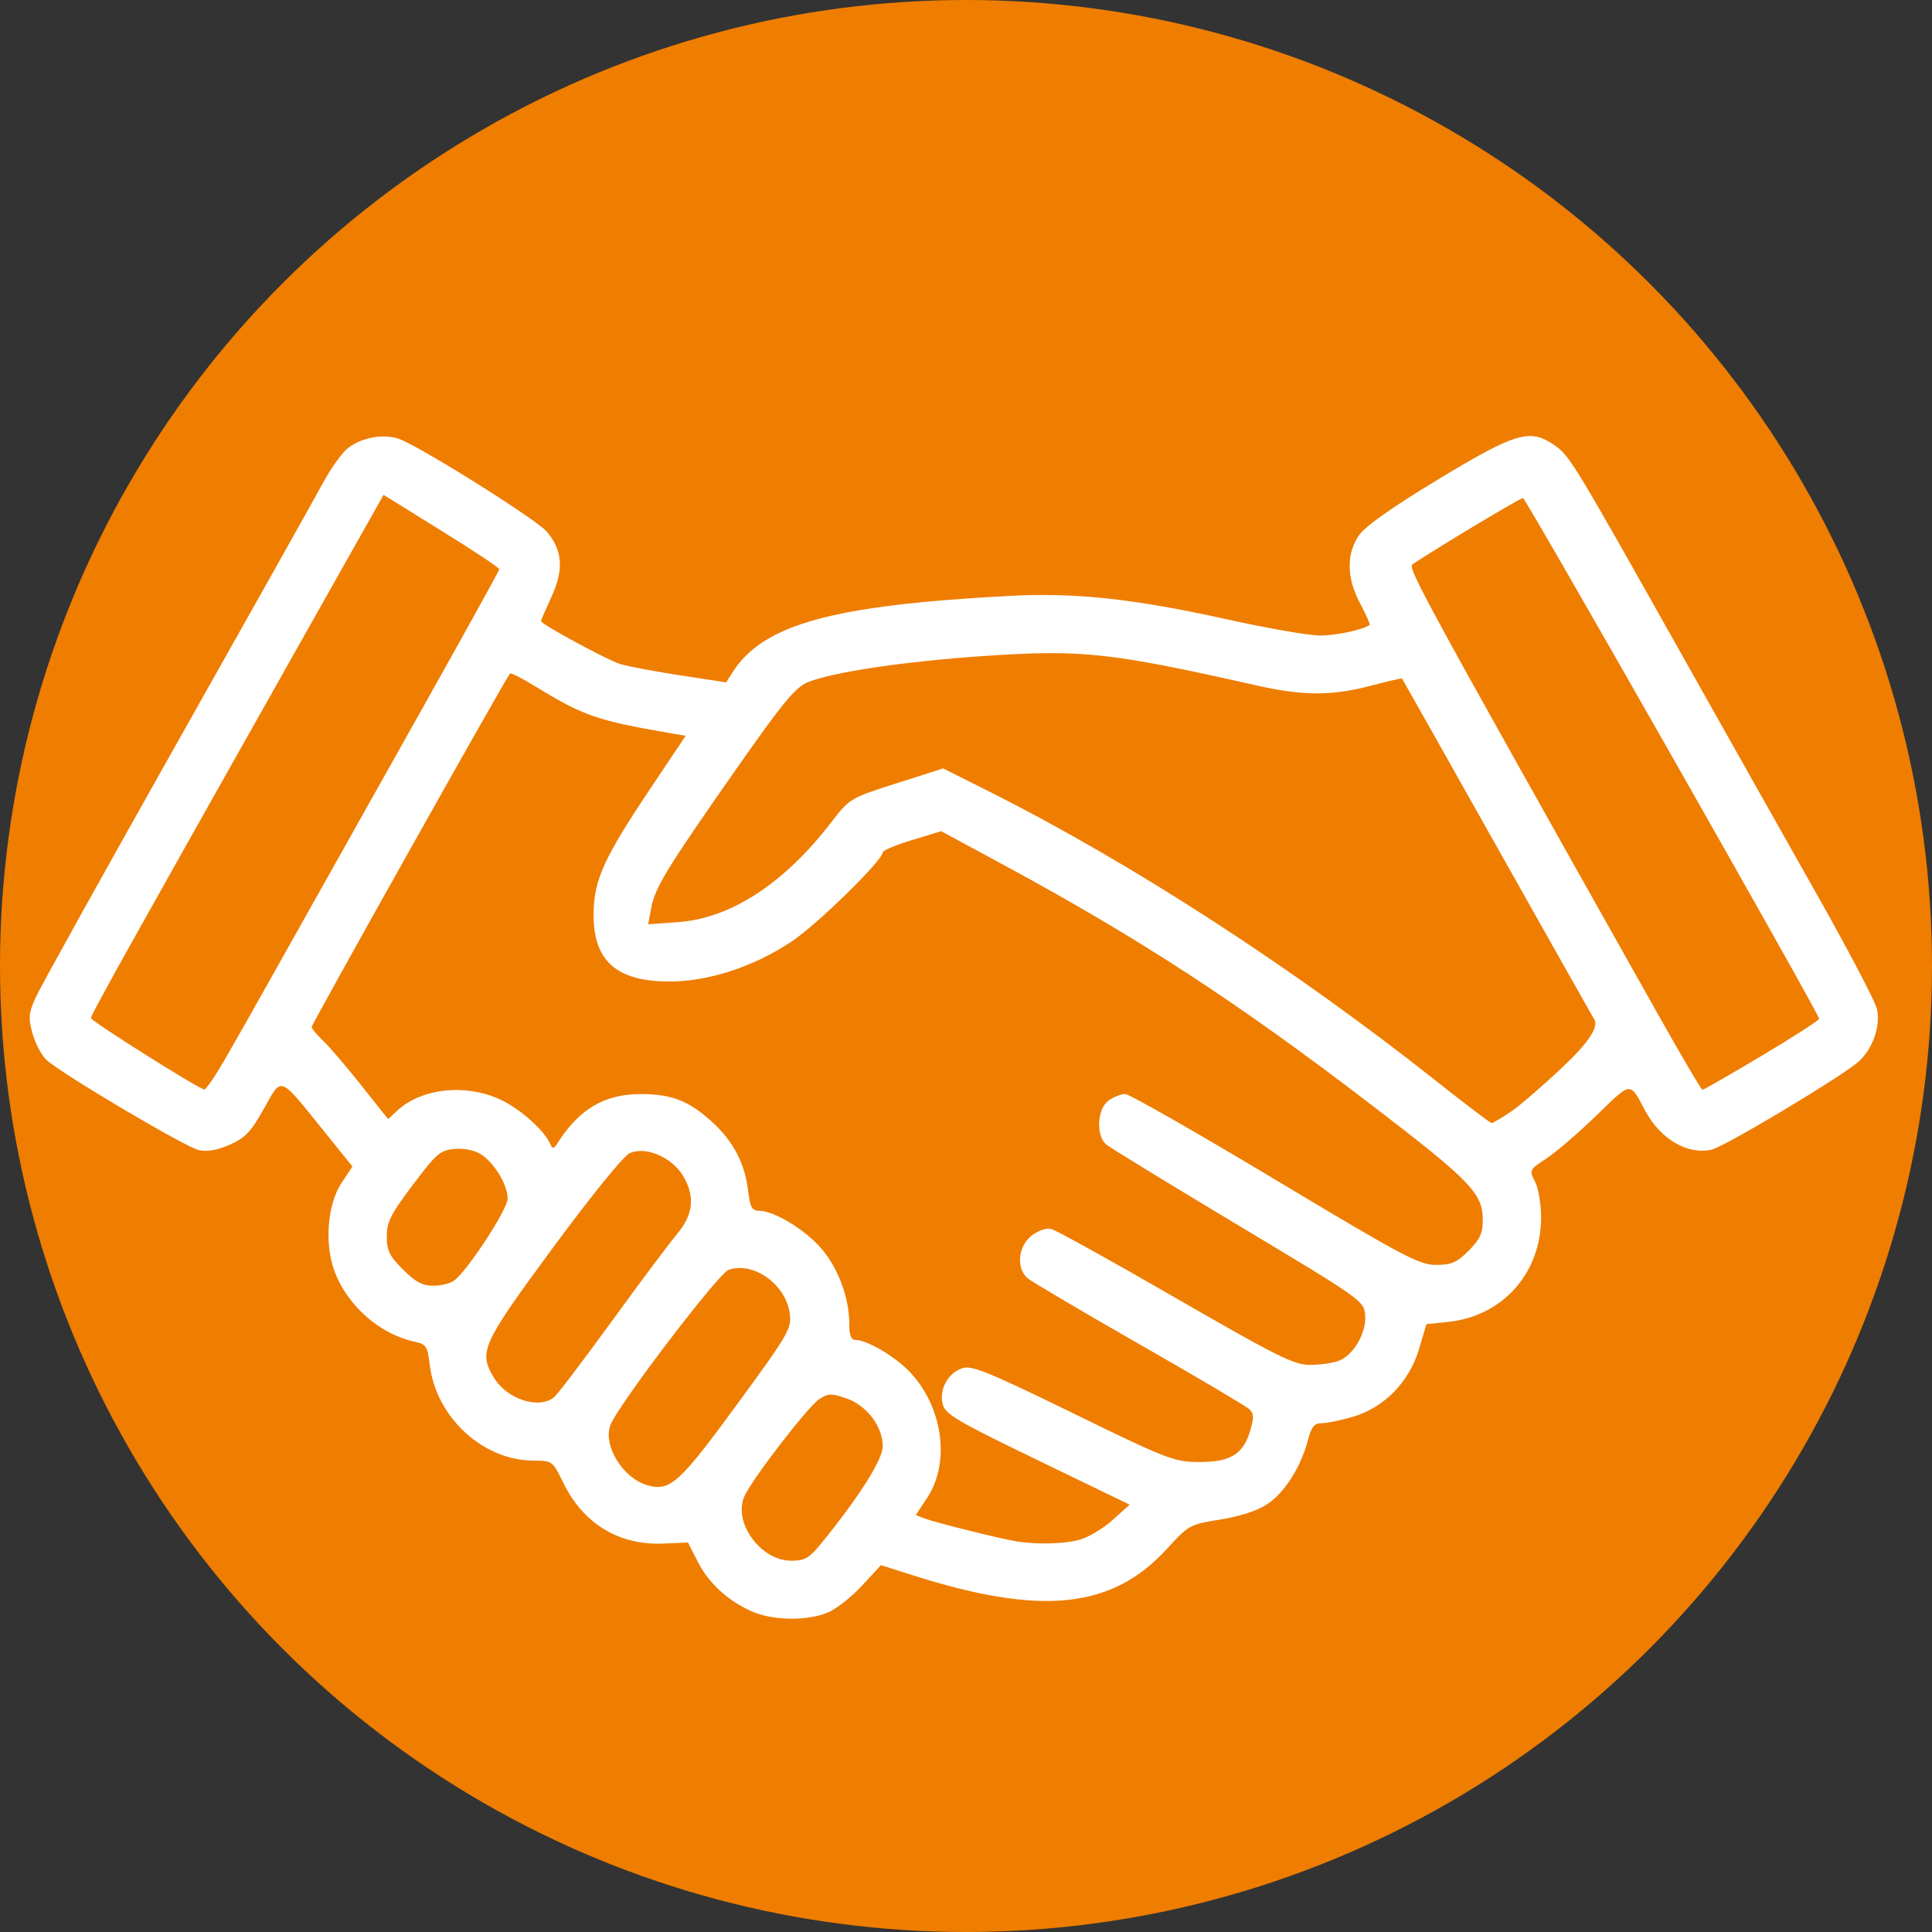
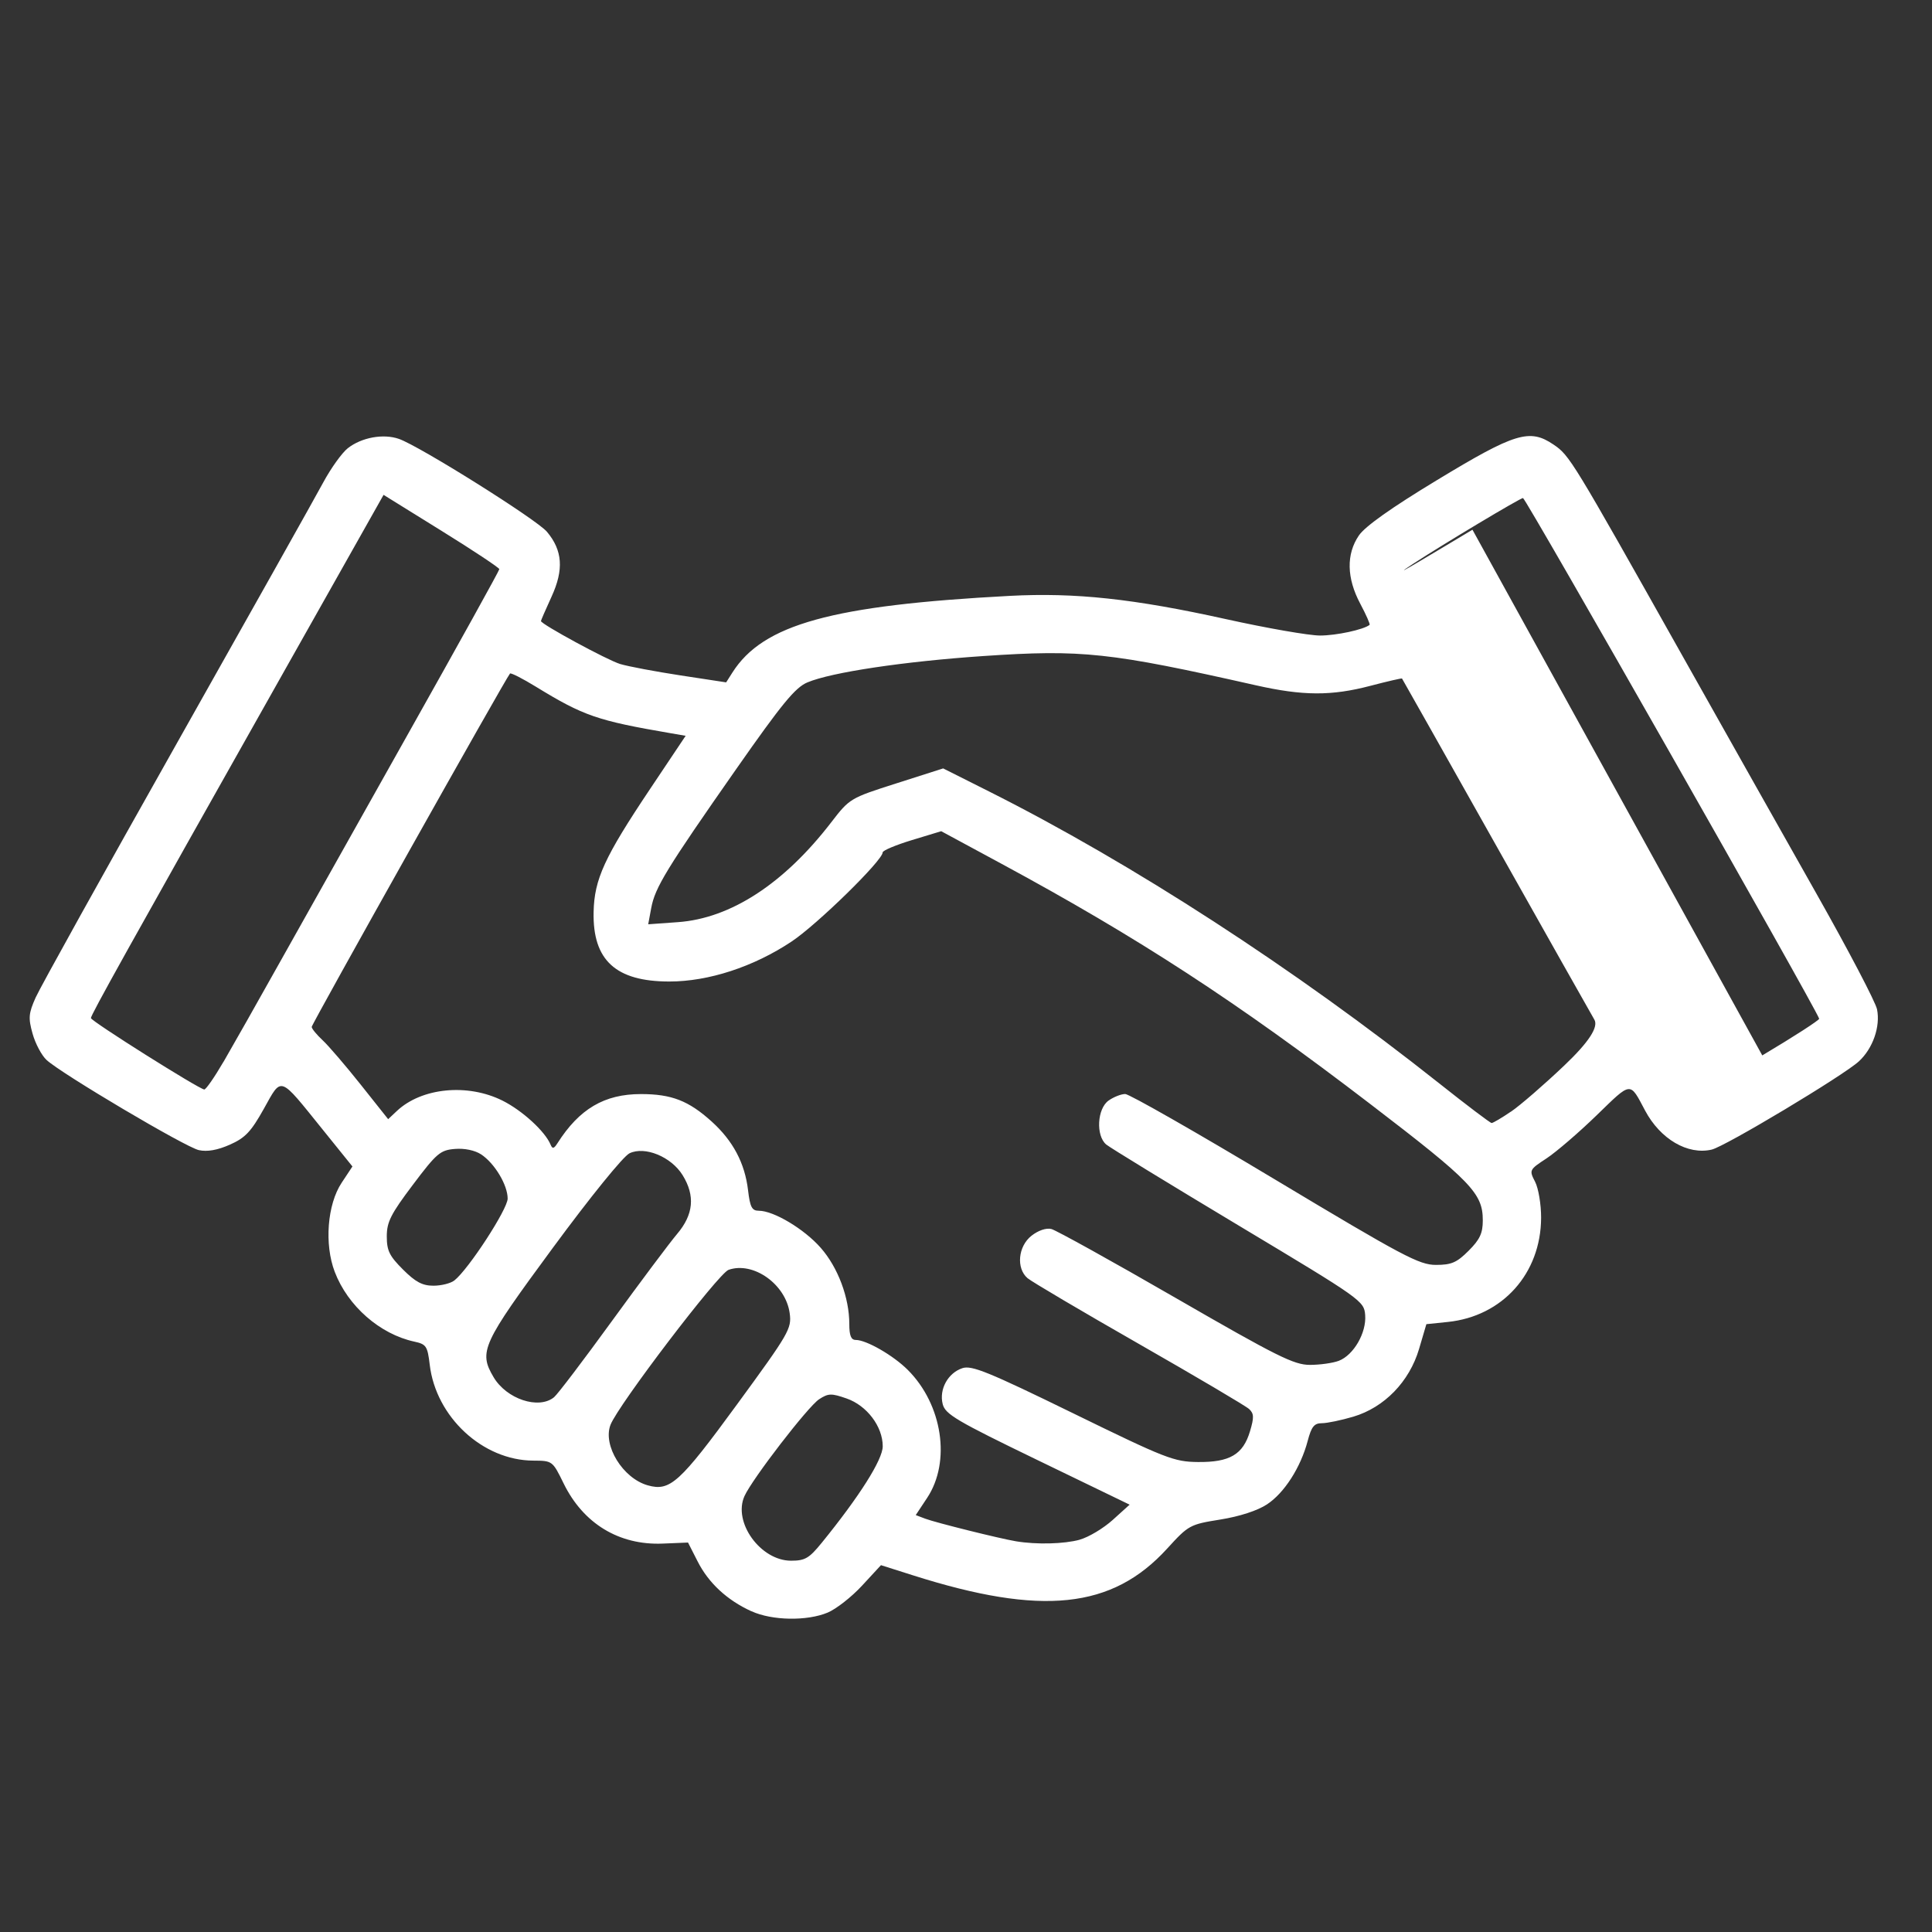
<svg xmlns="http://www.w3.org/2000/svg" id="Ebene_1" viewBox="0 0 1000 1000">
  <rect x="0" y="0" width="1000" height="1000" fill="#333333" stroke="none" />
  <defs>
    <style>.cls-1{fill:#ef7d00;}.cls-2{fill:#fff;}</style>
  </defs>
-   <circle class="cls-1" cx="500" cy="500" r="500" />
-   <path class="cls-2" d="m388.95,834c-12.59-5.74-22.16-14.6-27.83-25.76l-5-9.82-13.14.54c-22.55.92-41.07-10.34-51.25-31.14-5.73-11.71-5.8-11.76-15.75-11.81-26.12-.12-50.34-22.57-53.55-49.61-1.15-9.66-1.8-10.64-7.97-11.98-17.81-3.85-34.43-18.4-41.19-36.09-5.46-14.29-3.87-34.9,3.56-46.12l5.59-8.45-15.57-19.31c-22.59-28-20.86-27.4-30.29-10.53-6.64,11.88-9.64,15.04-17.59,18.56-6.43,2.84-11.71,3.77-16.04,2.82-6.92-1.51-71.14-39.55-78.84-46.67-2.54-2.35-5.79-8.47-7.22-13.59-2.28-8.14-2.08-10.49,1.59-18.73,2.31-5.18,35.12-64.26,72.91-131.29,37.79-67.03,71.96-127.9,75.93-135.28,3.97-7.37,9.69-15.35,12.72-17.74,7.12-5.59,18.37-7.65,26.47-4.83,10.74,3.75,71.25,41.71,76.59,48.05,8.11,9.64,8.83,19.59,2.42,33.58-3.03,6.61-5.5,12.3-5.5,12.65,0,1.6,34.33,20.23,40.99,22.24,4.16,1.25,18.19,3.9,31.21,5.89l23.66,3.61,3.25-5.11c15.87-24.95,51.44-34.78,143.58-39.66,33.77-1.79,64.19,1.48,111.8,12.02,21.16,4.69,43.09,8.51,48.75,8.51,8.42,0,22.56-3.04,25.66-5.52.39-.31-1.8-5.25-4.85-10.99-7.04-13.23-7.28-25.61-.7-35.27,3.23-4.73,16.8-14.36,40.45-28.67,40.47-24.52,47.95-26.79,60.34-18.37,8.32,5.66,9.36,7.35,66.85,109.61,21.68,38.56,52.87,93.93,69.32,123.03,16.45,29.1,30.51,55.95,31.25,59.67,1.79,8.95-2.17,20.26-9.41,26.92-7.99,7.34-69.22,44.06-76.17,45.67-12.41,2.9-26.6-5.41-34.46-20.17-8.08-15.18-6.85-15.29-25.1,2.41-9.25,8.98-20.93,19.01-25.92,22.3-8.98,5.89-9.05,6.07-5.94,12.1,1.74,3.37,3.14,11.75,3.12,18.64-.11,28.83-19.97,51.01-48.28,53.93l-11.11,1.15-3.78,12.81c-5,16.93-17.96,30.3-34.03,35.07-6.26,1.86-13.59,3.38-16.29,3.38-3.97,0-5.38,1.77-7.33,9.16-3.61,13.71-12.1,26.95-21.06,32.85-4.92,3.24-14.16,6.25-24.14,7.85-15.82,2.54-16.44,2.87-27.6,15.11-28.46,31.15-64.83,34.95-131.54,13.76l-16.53-5.25-9.8,10.61c-5.39,5.84-13.4,12.1-17.79,13.94-10.69,4.47-28.77,4.16-39.4-.69h0l-.06-.03Zm36.29-35.34c19.62-24.13,31.66-43.17,31.66-50.06,0-10.25-8.19-21.09-18.71-24.75-7.91-2.76-9.45-2.71-14.23.41-5.74,3.76-34.5,41.07-38.6,50.07-6.15,13.5,8.26,33.49,24.11,33.49,7.19,0,9.34-1.26,15.77-9.17h0Zm133.73-1.77c4.53-1.26,12.18-5.85,16.98-10.18l8.74-7.9-47.63-23.05c-42.07-20.36-47.81-23.74-49.13-29.02-1.92-7.65,2.72-16.09,10.21-18.58,4.81-1.59,13.41,1.91,57.16,23.28,48.23,23.57,52.35,25.17,64.74,25.3,16.48.17,23.36-3.88,26.94-15.86,2.17-7.23,2.09-9.22-.45-11.57-1.68-1.57-27.34-16.71-56.99-33.67-29.66-16.95-55.62-32.28-57.7-34.07-5.96-5.13-4.89-16.49,2.07-21.96,3.5-2.75,7.63-4.15,10.29-3.47,2.44.62,31.44,16.68,64.41,35.72,52.43,30.25,61.14,34.6,69.39,34.6,5.18,0,11.91-.95,14.94-2.1,7.69-2.93,14.39-14.52,13.67-23.67-.57-7.32-1.65-8.08-65.52-46.38-35.7-21.41-66.52-40.27-68.49-41.89-5.48-4.55-4.72-18.64,1.24-22.8,2.63-1.85,6.49-3.36,8.57-3.36s36.95,19.9,77.5,44.23c66.45,39.86,74.67,44.22,83.32,44.22,8.04,0,10.79-1.19,16.93-7.33,5.81-5.81,7.33-9.06,7.33-15.7,0-14.06-5.89-20.16-58.24-60.24-69.11-52.93-120.02-86.08-191.39-124.63l-30.69-16.58-15.15,4.6c-8.33,2.53-15.15,5.39-15.15,6.37,0,4.16-33.92,37.35-47.18,46.16-19.65,13.07-42.93,20.67-63.24,20.67-27.72,0-39.72-11-39.2-35.93.35-17.01,5.58-28.39,29.27-63.79l18.37-27.46-7.79-1.34c-38.04-6.53-45.02-8.94-69.84-24.14-6.84-4.19-12.81-7.23-13.28-6.75-1.98,2.03-102.64,181.39-102.64,182.9,0,.91,2.53,4,5.62,6.88,3.1,2.87,11.99,13.25,19.79,23.06l14.16,17.82,4.51-4.24c12.82-12.05,36.56-14.38,54.63-5.38,10.28,5.13,22.1,15.94,24.95,22.84.94,2.27,1.71,2.1,3.53-.75,11.31-17.8,24.31-25.46,43.21-25.46,15.84,0,24.68,3.43,36.61,14.2,11.06,9.99,17.18,21.53,18.84,35.56,1.04,8.79,2.01,10.63,5.57,10.63,7.7,0,23.47,9.43,32.03,19.17,8.94,10.16,14.81,25.81,14.81,39.46,0,5.98.91,8.24,3.32,8.24,5.53,0,19.48,8.03,26.98,15.54,17.94,17.94,22.4,47.47,9.99,66.21l-5.9,8.91,4.91,1.86c5.43,2.06,38.49,10.28,46.97,11.7,10.68,1.78,24.96,1.41,33.05-.83h.06Zm-177.5-69.95c26.99-36.91,28.34-39.24,27.28-47.16-2.01-15.04-18.85-27-31.66-22.51-5.23,1.85-57.1,69.93-61.09,80.2-4.13,10.64,6.38,27.71,19.29,31.34,11.53,3.24,16.48-1.26,46.18-41.87h0Zm-94.67-3.77c1.81-1.48,15.27-19.2,29.9-39.36,14.64-20.16,29.85-40.48,33.79-45.14,8.5-10.05,9.41-19.76,2.82-30.42-5.88-9.52-19.57-15.14-27.49-11.3-3.24,1.57-20.18,22.47-39.75,49.04-36.61,49.7-38.4,53.61-30.6,66.82,6.72,11.37,23.37,16.89,31.32,10.38h.01Zm-51.63-60.4c7.31-5.75,27.6-36.93,27.59-42.38,0-7.06-6.78-18.32-13.75-22.89-3.23-2.11-8.58-3.23-13.59-2.81-7.55.62-9.41,2.2-21.73,18.57-11.41,15.13-13.49,19.24-13.49,26.68s1.39,10.17,8.38,17.16c6.47,6.47,10.06,8.38,15.76,8.38,4.07,0,8.93-1.22,10.81-2.7h.01Zm546.88-87.36c4.8-3.26,17.23-14.03,27.63-23.92,12.61-11.98,17.8-19.89,15.56-23.73-1.85-3.16-24.93-44.08-51.29-90.94-26.36-46.86-48.08-85.39-48.27-85.62s-7.54,1.47-16.32,3.77c-20.21,5.31-34.95,5.24-59.4-.28-75.48-17.02-89.95-18.58-140.86-15.13-41.16,2.79-78.81,8.42-91.21,13.66-6.3,2.66-13.13,10.99-36.96,45.04-36,51.47-41.89,61.11-43.86,71.75l-1.56,8.4,15.42-1.11c27.28-1.96,54.88-19.93,79.29-51.64,9.54-12.4,9.79-12.55,33.79-20.21l24.17-7.72,23.73,11.92c74.29,37.33,158.17,91.73,232.96,151.05,14.24,11.3,26.46,20.55,27.18,20.57.71.02,5.22-2.63,10-5.9h0l-.02.03Zm-666.31-25.89c4.65-8.01,17.7-31.06,28.98-51.23,11.29-20.16,41.49-73.96,67.12-119.54,25.63-45.58,46.61-83.45,46.61-84.15s-13.47-9.65-29.96-19.87l-29.96-18.59-52.44,93.04c-80.56,142.93-99.04,176.11-99.03,177.78.01,1.54,55.78,36.67,58.66,36.96.84.09,5.33-6.39,9.99-14.4h.01Zm796.41-3.24c16.43-9.78,29.68-18.34,29.45-19.01-2.34-6.59-151.89-269.49-153.3-269.49s-41.05,23.7-57.1,34.2c-2.84,1.86,3.54,13.56,127.41,233.81,11.84,21.06,22.02,38.29,22.61,38.29s14.52-8,30.95-17.8h-.01Z" />
+   <path class="cls-2" d="m388.95,834c-12.59-5.74-22.16-14.6-27.83-25.76l-5-9.82-13.14.54c-22.55.92-41.07-10.34-51.25-31.14-5.73-11.71-5.8-11.76-15.75-11.81-26.12-.12-50.34-22.57-53.55-49.61-1.15-9.66-1.8-10.64-7.97-11.98-17.81-3.85-34.43-18.4-41.19-36.09-5.46-14.29-3.87-34.9,3.56-46.12l5.59-8.45-15.57-19.31c-22.59-28-20.86-27.4-30.29-10.53-6.64,11.88-9.64,15.04-17.59,18.56-6.43,2.84-11.71,3.77-16.04,2.82-6.92-1.51-71.14-39.55-78.84-46.67-2.54-2.35-5.79-8.47-7.22-13.59-2.28-8.14-2.08-10.49,1.59-18.73,2.31-5.18,35.12-64.26,72.91-131.29,37.79-67.03,71.96-127.9,75.93-135.28,3.97-7.37,9.69-15.35,12.72-17.74,7.12-5.59,18.37-7.65,26.47-4.83,10.74,3.75,71.25,41.71,76.59,48.05,8.11,9.64,8.83,19.59,2.42,33.58-3.03,6.61-5.5,12.3-5.5,12.65,0,1.6,34.33,20.23,40.99,22.24,4.16,1.25,18.19,3.9,31.21,5.89l23.66,3.61,3.25-5.11c15.87-24.95,51.44-34.78,143.58-39.66,33.77-1.79,64.19,1.48,111.8,12.02,21.16,4.69,43.09,8.51,48.75,8.51,8.42,0,22.56-3.04,25.66-5.52.39-.31-1.8-5.25-4.85-10.99-7.04-13.23-7.28-25.61-.7-35.27,3.23-4.73,16.8-14.36,40.45-28.67,40.47-24.52,47.95-26.79,60.34-18.37,8.32,5.66,9.36,7.35,66.85,109.61,21.68,38.56,52.87,93.93,69.32,123.03,16.45,29.1,30.51,55.95,31.25,59.67,1.79,8.95-2.17,20.26-9.41,26.92-7.99,7.34-69.22,44.06-76.17,45.67-12.41,2.9-26.6-5.41-34.46-20.17-8.08-15.18-6.85-15.29-25.1,2.41-9.25,8.98-20.93,19.01-25.92,22.3-8.98,5.89-9.05,6.07-5.94,12.1,1.74,3.37,3.14,11.75,3.12,18.64-.11,28.83-19.97,51.01-48.28,53.93l-11.11,1.15-3.78,12.81c-5,16.93-17.96,30.3-34.03,35.07-6.26,1.86-13.59,3.38-16.29,3.38-3.97,0-5.38,1.77-7.33,9.16-3.61,13.71-12.1,26.95-21.06,32.85-4.92,3.24-14.16,6.25-24.14,7.85-15.82,2.54-16.44,2.87-27.6,15.11-28.46,31.15-64.83,34.95-131.54,13.76l-16.53-5.25-9.8,10.61c-5.39,5.84-13.4,12.1-17.79,13.94-10.69,4.47-28.77,4.16-39.4-.69h0l-.06-.03Zm36.29-35.34c19.62-24.13,31.66-43.17,31.66-50.06,0-10.25-8.19-21.09-18.71-24.75-7.91-2.76-9.45-2.71-14.23.41-5.74,3.76-34.5,41.07-38.6,50.07-6.15,13.5,8.26,33.49,24.11,33.49,7.19,0,9.34-1.26,15.77-9.17h0Zm133.73-1.77c4.53-1.26,12.18-5.85,16.98-10.18l8.74-7.9-47.63-23.05c-42.07-20.36-47.81-23.74-49.13-29.02-1.92-7.65,2.72-16.09,10.21-18.58,4.81-1.59,13.41,1.91,57.16,23.28,48.23,23.57,52.35,25.17,64.74,25.3,16.48.17,23.36-3.88,26.94-15.86,2.17-7.23,2.09-9.22-.45-11.57-1.68-1.57-27.34-16.71-56.99-33.67-29.66-16.95-55.62-32.28-57.7-34.07-5.96-5.13-4.89-16.49,2.07-21.96,3.5-2.75,7.63-4.15,10.29-3.47,2.44.62,31.44,16.68,64.41,35.72,52.43,30.25,61.14,34.6,69.39,34.6,5.18,0,11.91-.95,14.94-2.1,7.69-2.93,14.39-14.52,13.67-23.67-.57-7.32-1.65-8.08-65.52-46.38-35.7-21.41-66.52-40.27-68.49-41.89-5.48-4.55-4.72-18.64,1.24-22.8,2.63-1.85,6.49-3.36,8.57-3.36s36.95,19.9,77.5,44.23c66.45,39.86,74.67,44.22,83.32,44.22,8.04,0,10.79-1.19,16.93-7.33,5.81-5.81,7.33-9.06,7.33-15.7,0-14.06-5.89-20.16-58.24-60.24-69.11-52.93-120.02-86.08-191.39-124.63l-30.69-16.58-15.15,4.6c-8.33,2.53-15.15,5.39-15.15,6.37,0,4.16-33.92,37.35-47.18,46.16-19.65,13.07-42.93,20.67-63.24,20.67-27.72,0-39.72-11-39.2-35.93.35-17.01,5.58-28.39,29.27-63.79l18.37-27.46-7.79-1.34c-38.04-6.53-45.02-8.94-69.84-24.14-6.84-4.19-12.81-7.23-13.28-6.75-1.98,2.03-102.64,181.39-102.64,182.9,0,.91,2.53,4,5.62,6.88,3.1,2.87,11.99,13.25,19.79,23.06l14.16,17.82,4.51-4.24c12.82-12.05,36.56-14.38,54.63-5.38,10.28,5.13,22.1,15.94,24.95,22.84.94,2.27,1.71,2.1,3.53-.75,11.31-17.8,24.31-25.46,43.21-25.46,15.84,0,24.68,3.43,36.61,14.2,11.06,9.99,17.18,21.53,18.84,35.56,1.04,8.79,2.01,10.63,5.57,10.63,7.7,0,23.47,9.43,32.03,19.17,8.94,10.16,14.81,25.81,14.81,39.46,0,5.98.91,8.24,3.32,8.24,5.53,0,19.48,8.03,26.98,15.54,17.94,17.94,22.4,47.47,9.99,66.21l-5.9,8.91,4.91,1.86c5.43,2.06,38.49,10.28,46.97,11.7,10.68,1.78,24.96,1.41,33.05-.83h.06Zm-177.5-69.95c26.99-36.91,28.34-39.24,27.28-47.16-2.01-15.04-18.85-27-31.66-22.51-5.23,1.85-57.1,69.93-61.09,80.2-4.13,10.64,6.38,27.71,19.29,31.34,11.53,3.24,16.48-1.26,46.18-41.87h0Zm-94.67-3.77c1.81-1.48,15.27-19.2,29.9-39.36,14.64-20.16,29.85-40.48,33.79-45.14,8.5-10.05,9.41-19.76,2.82-30.42-5.88-9.52-19.57-15.14-27.49-11.3-3.24,1.57-20.18,22.47-39.75,49.04-36.61,49.7-38.4,53.61-30.6,66.82,6.72,11.37,23.37,16.89,31.32,10.38h.01Zm-51.63-60.4c7.31-5.75,27.6-36.93,27.59-42.38,0-7.06-6.78-18.32-13.75-22.89-3.23-2.11-8.58-3.23-13.59-2.81-7.55.62-9.41,2.2-21.73,18.57-11.41,15.13-13.49,19.24-13.49,26.68s1.39,10.17,8.38,17.16c6.47,6.47,10.06,8.38,15.76,8.38,4.07,0,8.93-1.22,10.81-2.7h.01Zm546.88-87.36c4.8-3.26,17.23-14.03,27.63-23.92,12.61-11.98,17.8-19.89,15.56-23.73-1.85-3.16-24.93-44.08-51.29-90.94-26.36-46.86-48.08-85.39-48.27-85.62s-7.54,1.47-16.32,3.77c-20.21,5.31-34.95,5.24-59.4-.28-75.48-17.02-89.95-18.58-140.86-15.13-41.16,2.79-78.81,8.42-91.21,13.66-6.3,2.66-13.13,10.99-36.96,45.04-36,51.47-41.89,61.11-43.86,71.75l-1.56,8.4,15.42-1.11c27.28-1.96,54.88-19.93,79.29-51.64,9.54-12.4,9.79-12.55,33.79-20.21l24.17-7.72,23.73,11.92c74.29,37.33,158.17,91.73,232.96,151.05,14.24,11.3,26.46,20.55,27.18,20.57.71.02,5.22-2.63,10-5.9h0l-.02.03Zm-666.31-25.89c4.65-8.01,17.7-31.06,28.98-51.23,11.29-20.16,41.49-73.96,67.12-119.54,25.63-45.58,46.61-83.45,46.61-84.15s-13.47-9.65-29.96-19.87l-29.96-18.59-52.44,93.04c-80.56,142.93-99.04,176.11-99.03,177.78.01,1.54,55.78,36.67,58.66,36.96.84.09,5.33-6.39,9.99-14.4h.01Zm796.41-3.24c16.43-9.78,29.68-18.34,29.45-19.01-2.34-6.59-151.89-269.49-153.3-269.49s-41.05,23.7-57.1,34.2s14.52-8,30.95-17.8h-.01Z" />
</svg>